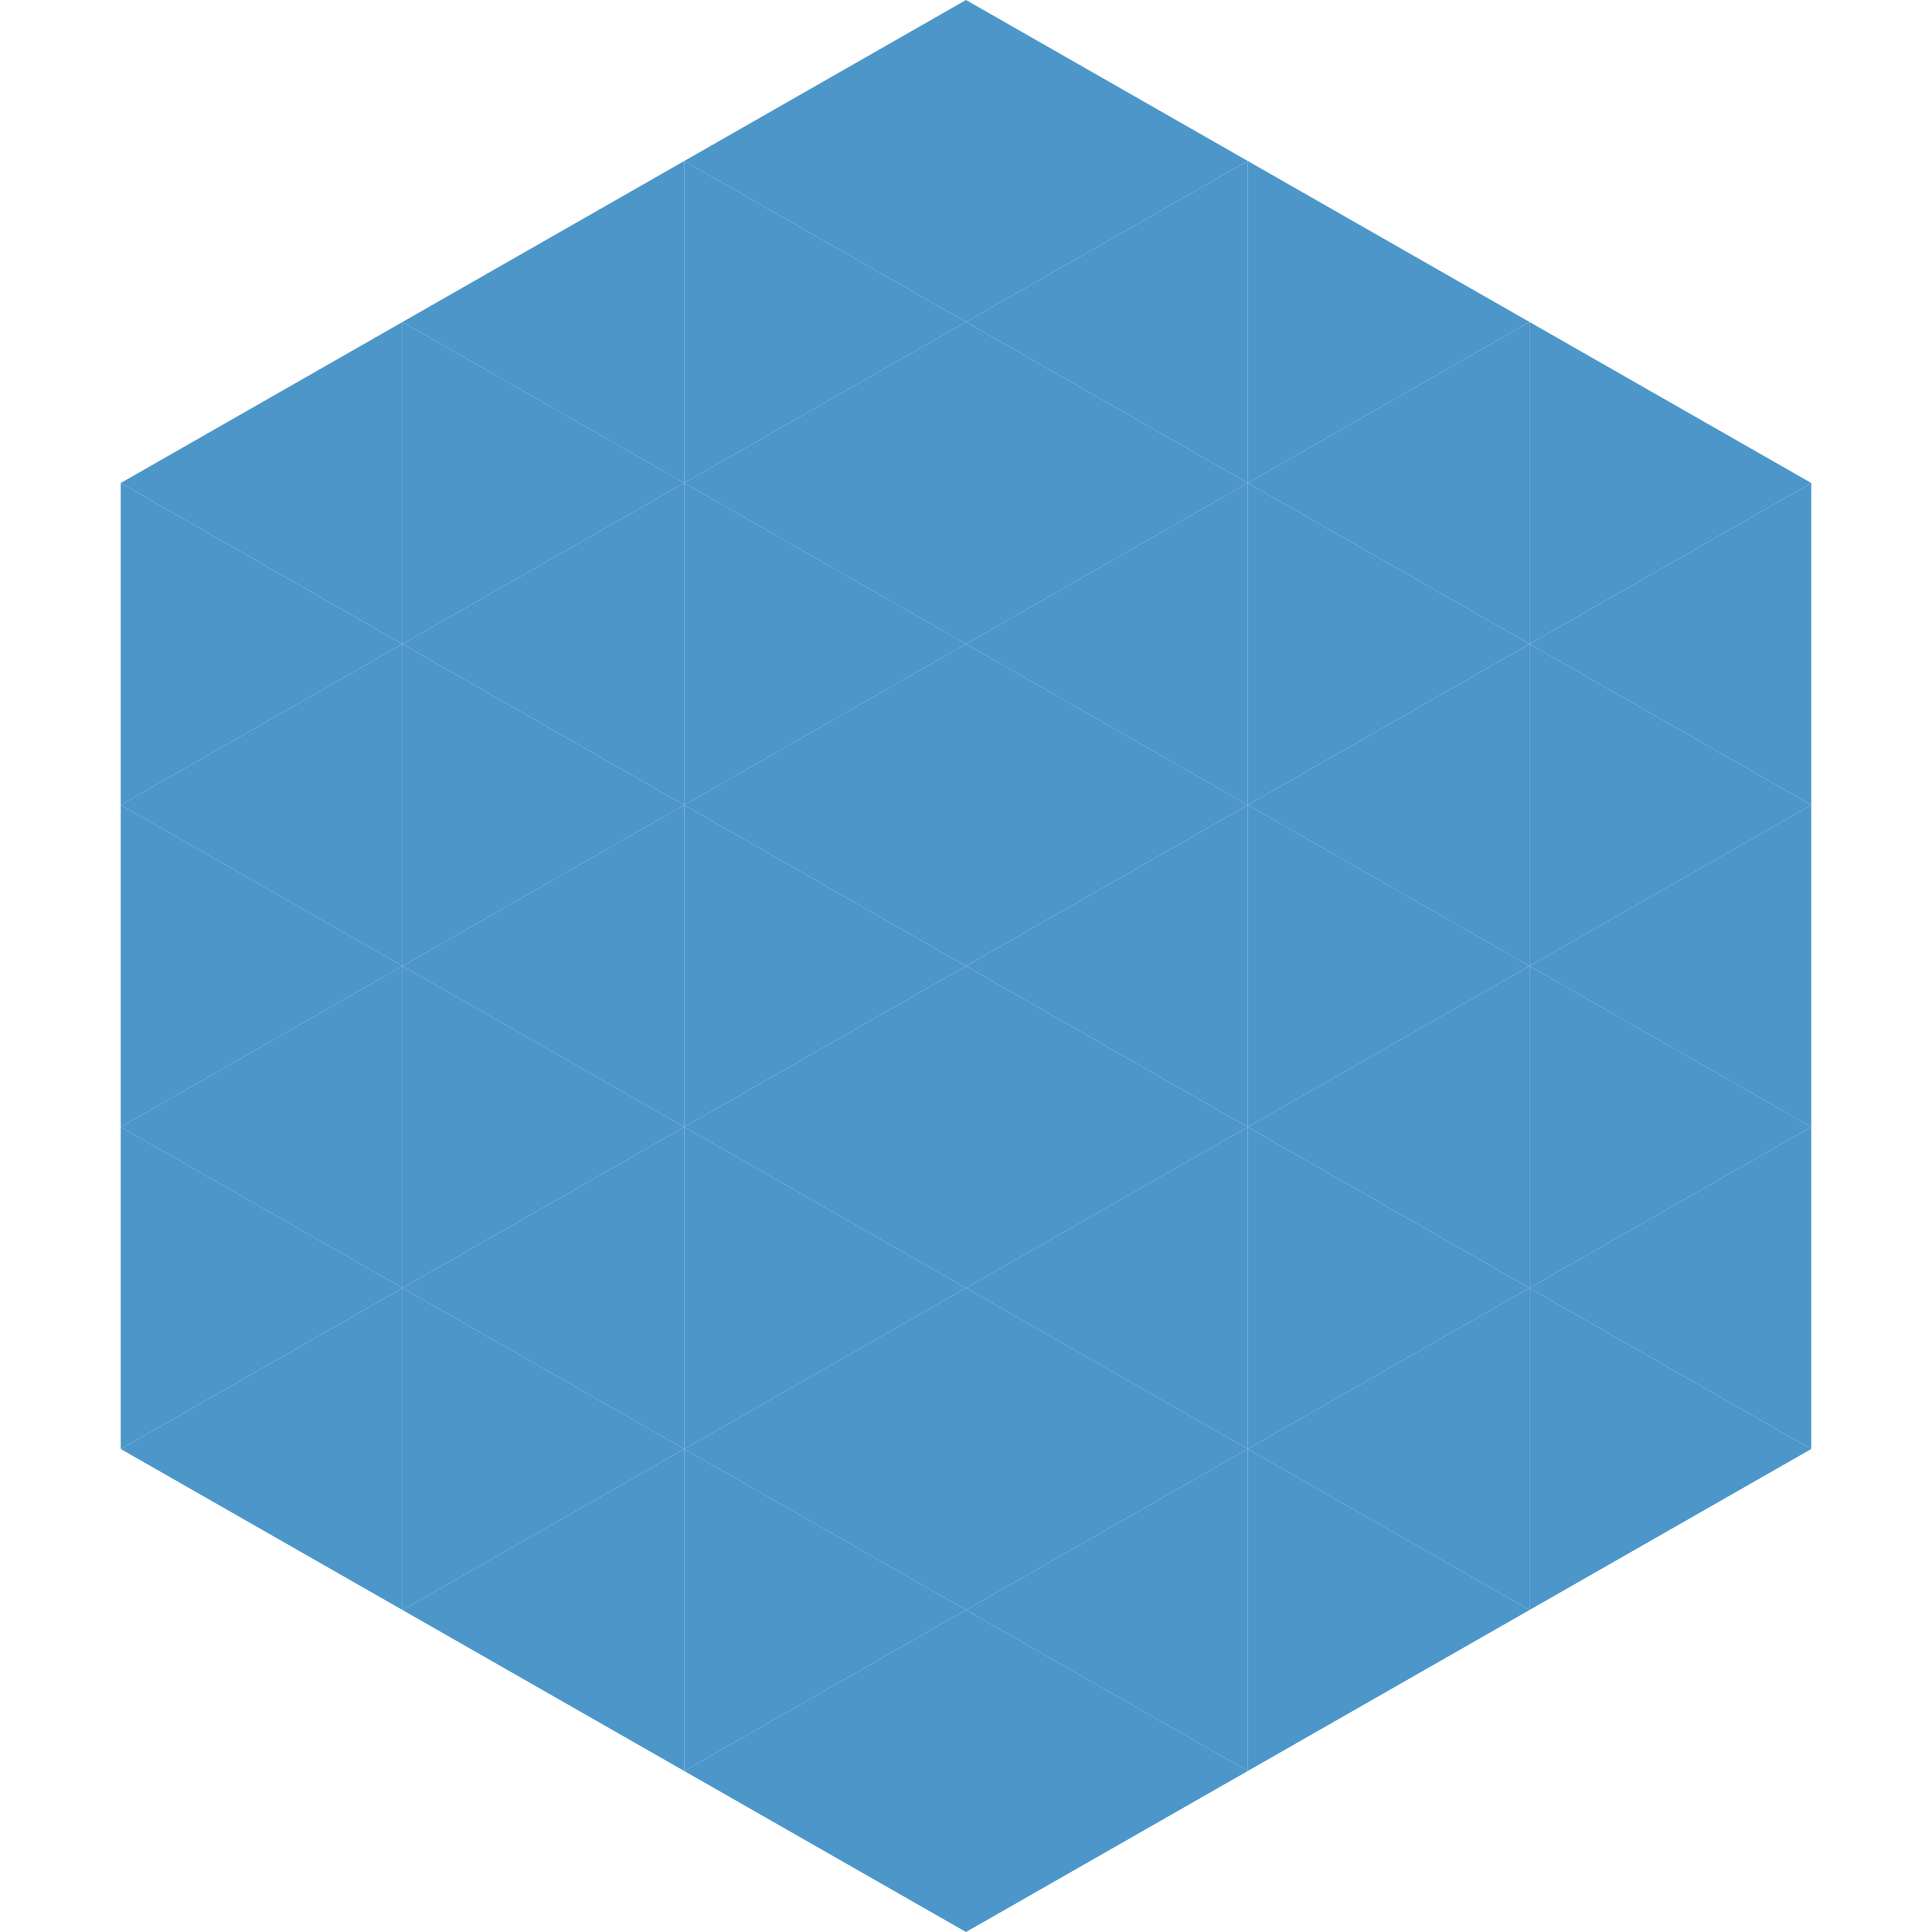
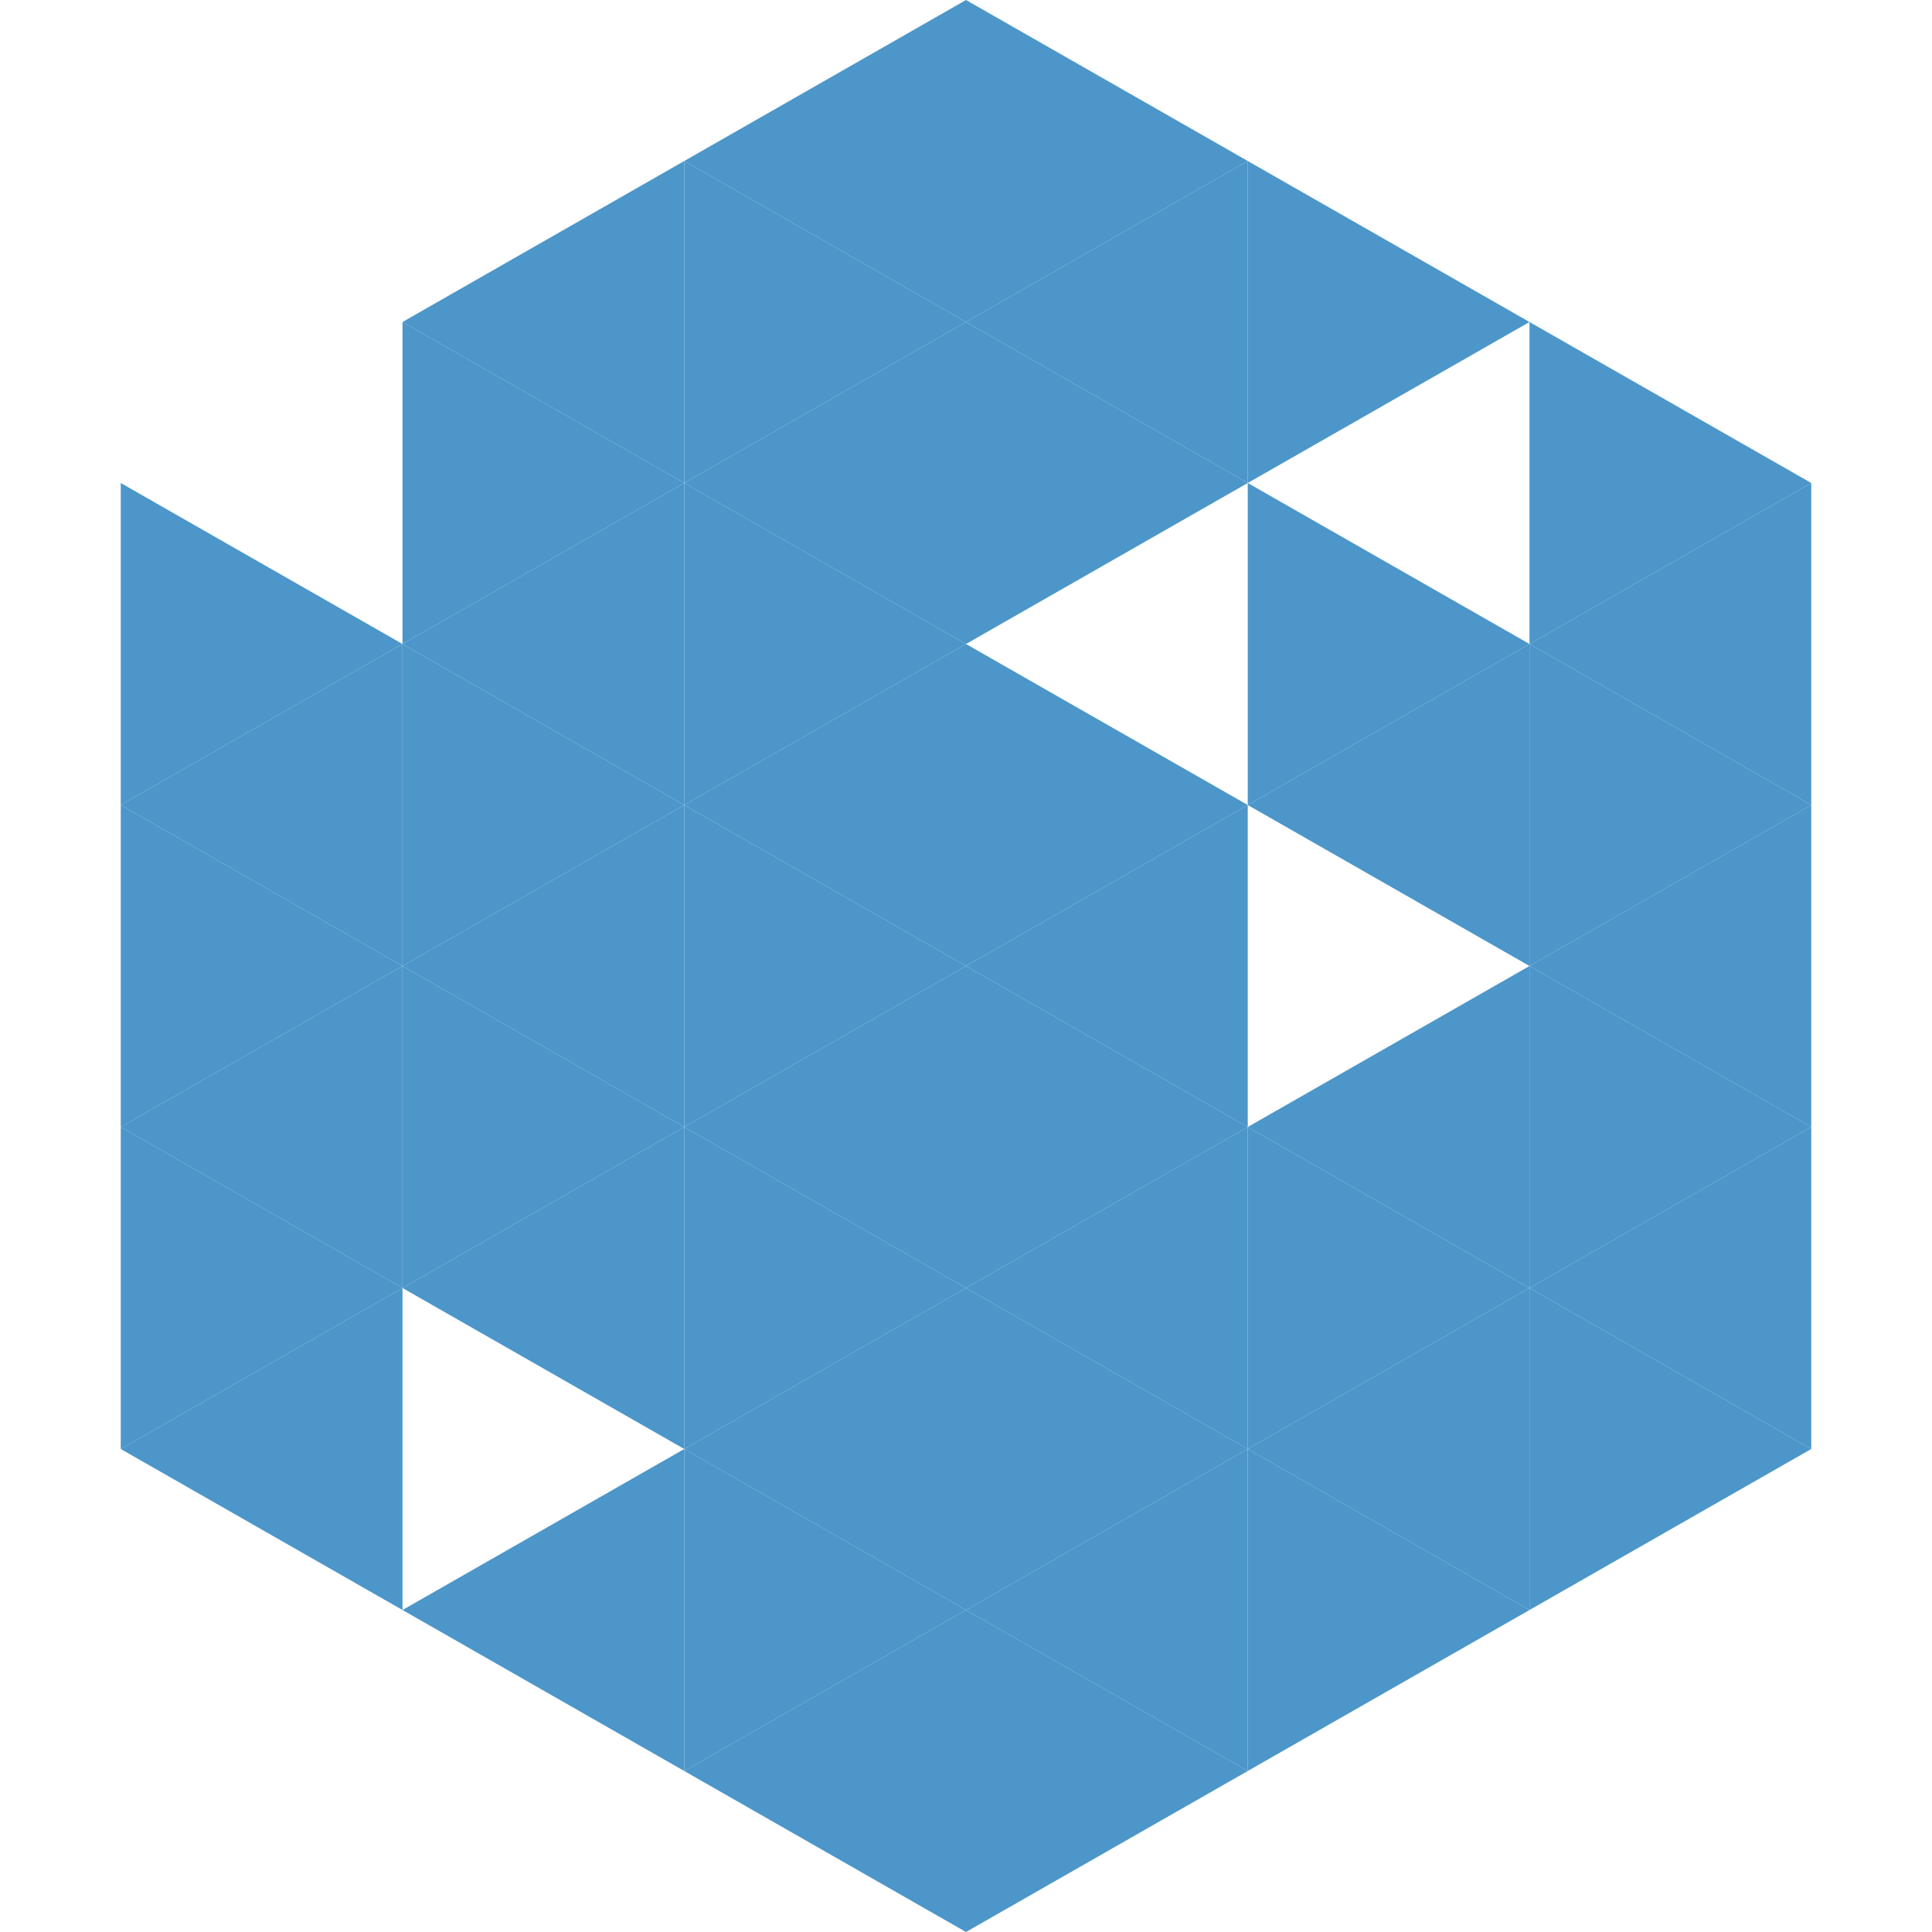
<svg xmlns="http://www.w3.org/2000/svg" width="240" height="240">
-   <polygon points="50,40 15,60 50,80" style="fill:rgb(76,150,202)" />
  <polygon points="190,40 225,60 190,80" style="fill:rgb(76,150,202)" />
  <polygon points="15,60 50,80 15,100" style="fill:rgb(76,150,202)" />
  <polygon points="225,60 190,80 225,100" style="fill:rgb(76,150,202)" />
  <polygon points="50,80 15,100 50,120" style="fill:rgb(76,150,202)" />
  <polygon points="190,80 225,100 190,120" style="fill:rgb(76,150,202)" />
  <polygon points="15,100 50,120 15,140" style="fill:rgb(76,150,202)" />
  <polygon points="225,100 190,120 225,140" style="fill:rgb(76,150,202)" />
  <polygon points="50,120 15,140 50,160" style="fill:rgb(76,150,202)" />
  <polygon points="190,120 225,140 190,160" style="fill:rgb(76,150,202)" />
  <polygon points="15,140 50,160 15,180" style="fill:rgb(76,150,202)" />
  <polygon points="225,140 190,160 225,180" style="fill:rgb(76,150,202)" />
  <polygon points="50,160 15,180 50,200" style="fill:rgb(76,150,202)" />
  <polygon points="190,160 225,180 190,200" style="fill:rgb(76,150,202)" />
  <polygon points="15,180 50,200 15,220" style="fill:rgb(255,255,255); fill-opacity:0" />
  <polygon points="225,180 190,200 225,220" style="fill:rgb(255,255,255); fill-opacity:0" />
  <polygon points="50,0 85,20 50,40" style="fill:rgb(255,255,255); fill-opacity:0" />
  <polygon points="190,0 155,20 190,40" style="fill:rgb(255,255,255); fill-opacity:0" />
  <polygon points="85,20 50,40 85,60" style="fill:rgb(76,150,202)" />
  <polygon points="155,20 190,40 155,60" style="fill:rgb(76,150,202)" />
  <polygon points="50,40 85,60 50,80" style="fill:rgb(76,150,202)" />
-   <polygon points="190,40 155,60 190,80" style="fill:rgb(76,150,202)" />
  <polygon points="85,60 50,80 85,100" style="fill:rgb(76,150,202)" />
  <polygon points="155,60 190,80 155,100" style="fill:rgb(76,150,202)" />
  <polygon points="50,80 85,100 50,120" style="fill:rgb(76,150,202)" />
  <polygon points="190,80 155,100 190,120" style="fill:rgb(76,150,202)" />
  <polygon points="85,100 50,120 85,140" style="fill:rgb(76,150,202)" />
-   <polygon points="155,100 190,120 155,140" style="fill:rgb(76,150,202)" />
  <polygon points="50,120 85,140 50,160" style="fill:rgb(76,150,202)" />
  <polygon points="190,120 155,140 190,160" style="fill:rgb(76,150,202)" />
  <polygon points="85,140 50,160 85,180" style="fill:rgb(76,150,202)" />
  <polygon points="155,140 190,160 155,180" style="fill:rgb(76,150,202)" />
-   <polygon points="50,160 85,180 50,200" style="fill:rgb(76,150,202)" />
  <polygon points="190,160 155,180 190,200" style="fill:rgb(76,150,202)" />
  <polygon points="85,180 50,200 85,220" style="fill:rgb(76,150,202)" />
  <polygon points="155,180 190,200 155,220" style="fill:rgb(76,150,202)" />
  <polygon points="120,0 85,20 120,40" style="fill:rgb(76,150,202)" />
  <polygon points="120,0 155,20 120,40" style="fill:rgb(76,150,202)" />
  <polygon points="85,20 120,40 85,60" style="fill:rgb(76,150,202)" />
  <polygon points="155,20 120,40 155,60" style="fill:rgb(76,150,202)" />
  <polygon points="120,40 85,60 120,80" style="fill:rgb(76,150,202)" />
  <polygon points="120,40 155,60 120,80" style="fill:rgb(76,150,202)" />
  <polygon points="85,60 120,80 85,100" style="fill:rgb(76,150,202)" />
-   <polygon points="155,60 120,80 155,100" style="fill:rgb(76,150,202)" />
  <polygon points="120,80 85,100 120,120" style="fill:rgb(76,150,202)" />
  <polygon points="120,80 155,100 120,120" style="fill:rgb(76,150,202)" />
  <polygon points="85,100 120,120 85,140" style="fill:rgb(76,150,202)" />
  <polygon points="155,100 120,120 155,140" style="fill:rgb(76,150,202)" />
  <polygon points="120,120 85,140 120,160" style="fill:rgb(76,150,202)" />
  <polygon points="120,120 155,140 120,160" style="fill:rgb(76,150,202)" />
  <polygon points="85,140 120,160 85,180" style="fill:rgb(76,150,202)" />
  <polygon points="155,140 120,160 155,180" style="fill:rgb(76,150,202)" />
  <polygon points="120,160 85,180 120,200" style="fill:rgb(76,150,202)" />
  <polygon points="120,160 155,180 120,200" style="fill:rgb(76,150,202)" />
  <polygon points="85,180 120,200 85,220" style="fill:rgb(76,150,202)" />
  <polygon points="155,180 120,200 155,220" style="fill:rgb(76,150,202)" />
  <polygon points="120,200 85,220 120,240" style="fill:rgb(76,150,202)" />
  <polygon points="120,200 155,220 120,240" style="fill:rgb(76,150,202)" />
  <polygon points="85,220 120,240 85,260" style="fill:rgb(255,255,255); fill-opacity:0" />
  <polygon points="155,220 120,240 155,260" style="fill:rgb(255,255,255); fill-opacity:0" />
</svg>